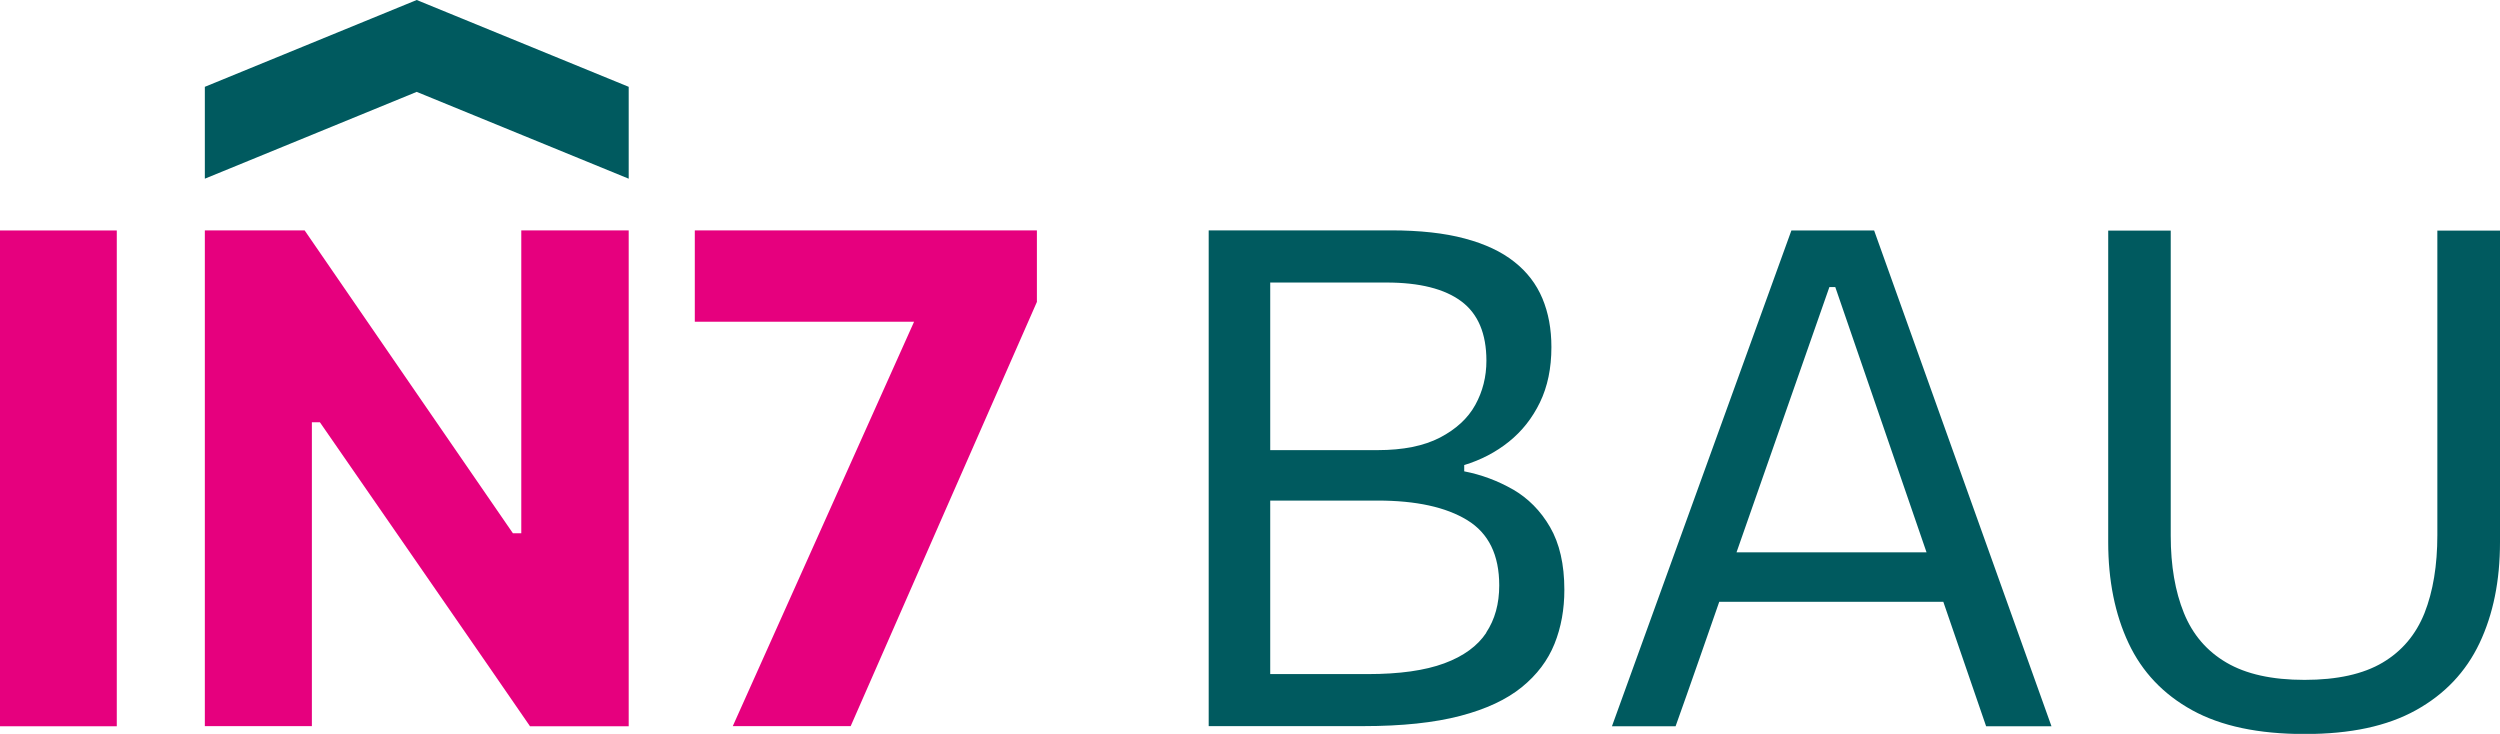
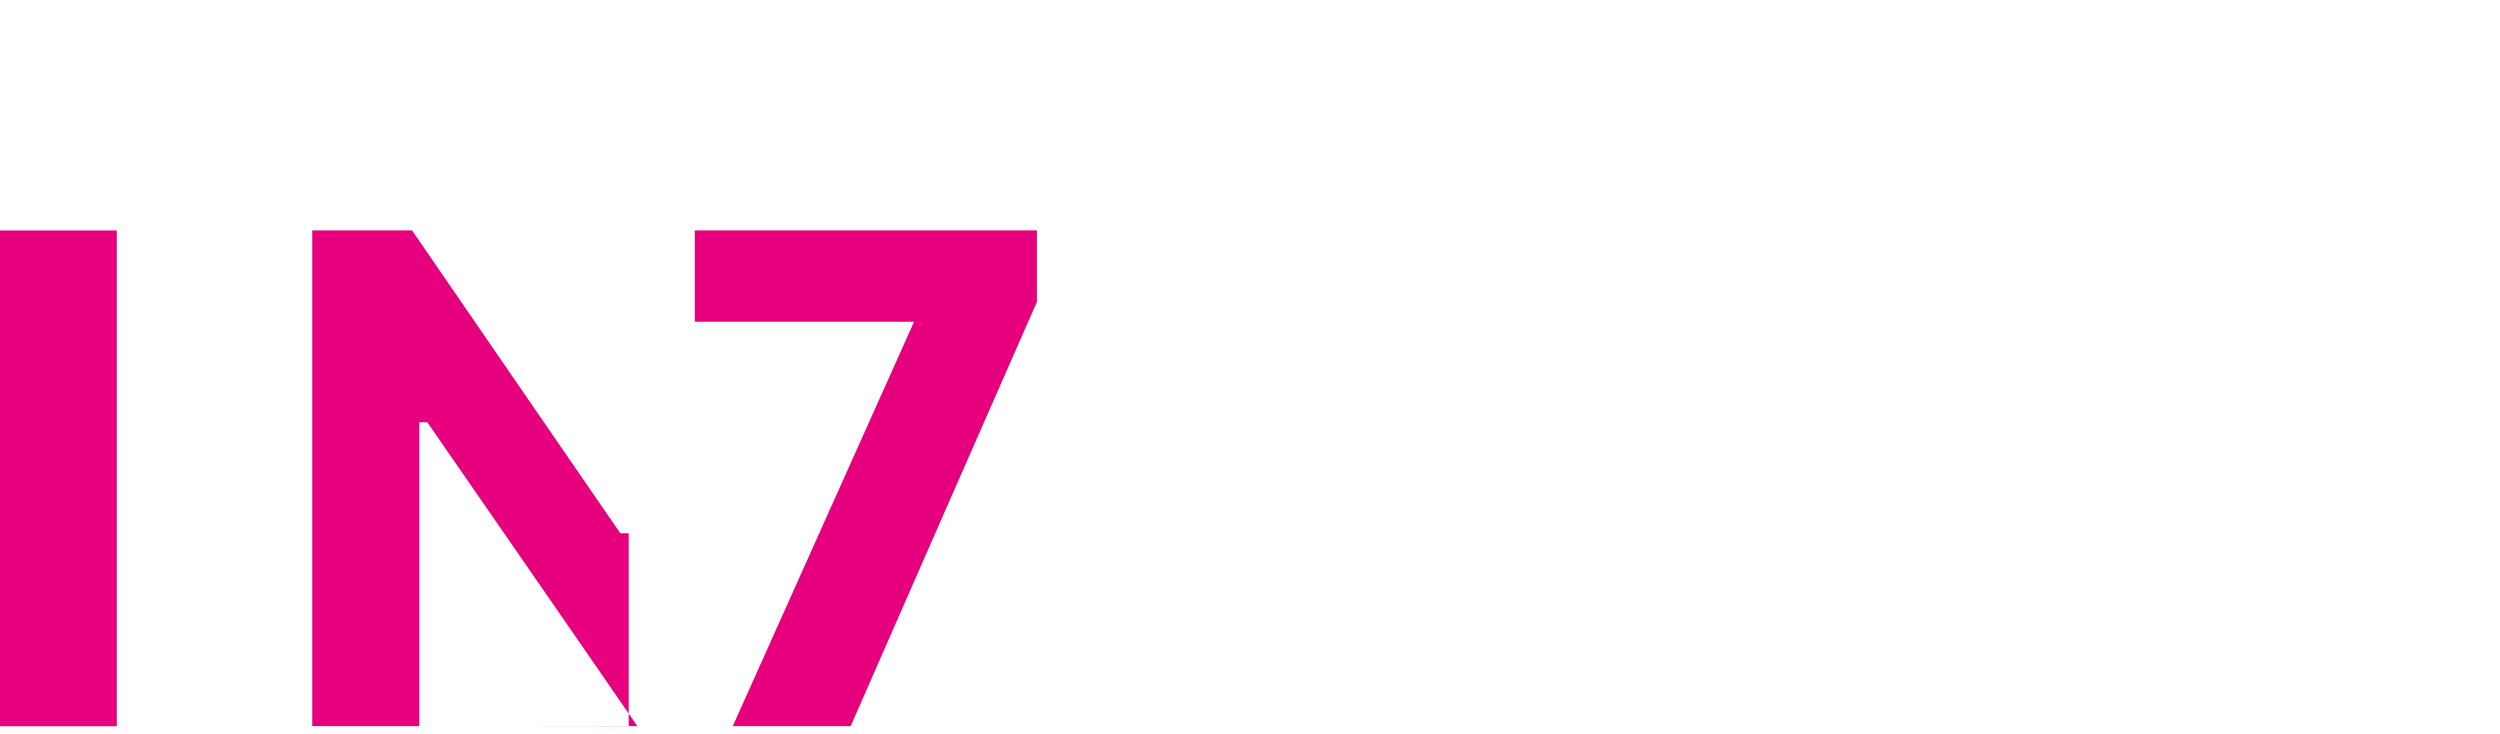
<svg xmlns="http://www.w3.org/2000/svg" id="Ebene_1" data-name="Ebene 1" viewBox="0 0 202.72 59.51">
  <defs>
    <style> .cls-1 { fill: #e6007e; } .cls-1, .cls-2 { stroke-width: 0px; } .cls-2 { fill: #005a5f; } </style>
  </defs>
-   <path class="cls-1" d="M0,58.89h9.47V18.69H0v40.2ZM42.97,58.89h8.01V18.68h-8.71v24.56h-.68s-15.01-21.81-16.89-24.56h-8.09v40.2h8.68v-24.64h.65s15.49,22.38,17.03,24.64M84.08,24.46v-5.78h-27.74v7.41h17.78c-3.03,6.74-13.76,30.71-14.7,32.79h9.56c.94-2.16,14.15-32.26,15.11-34.42" />
-   <polygon class="cls-2" points="33.79 0 16.61 7.04 16.61 14.49 33.79 7.45 50.98 14.49 50.98 7.04 33.79 0" />
-   <path class="cls-2" d="M140.81,44.79c.05-.13,7.53-21.51,7.53-21.51h.48s7.38,21.45,7.4,21.51h-15.4ZM151.97,18.69h-6.71c-.73,2.03-13.76,38.04-14.55,40.2h5.16c.85-2.35,3.22-9.17,3.54-10.09h18.17c.32.92,2.66,7.74,3.47,10.09h5.3c-.77-2.14-13.64-38.14-14.38-40.2M120.52,51.31c-.71,1.07-1.84,1.9-3.41,2.48-1.57.58-3.63.87-6.19.87h-7.92v-14.07h8.71c3.12,0,5.54.53,7.27,1.59,1.73,1.06,2.59,2.82,2.59,5.29,0,1.49-.35,2.76-1.06,3.83M103,22.91h9.42c2.69,0,4.71.51,6.07,1.52,1.36,1.01,2.04,2.62,2.04,4.82,0,1.3-.3,2.49-.9,3.58-.6,1.09-1.56,1.97-2.86,2.65-1.31.68-2.99,1.02-5.06,1.02h-8.71v-13.59ZM122.68,39.69c-1.24-.71-2.56-1.2-3.95-1.47v-.51c1.35-.41,2.56-1.04,3.62-1.89,1.06-.85,1.9-1.91,2.52-3.19.62-1.28.93-2.77.93-4.48,0-1.47-.24-2.78-.73-3.95-.49-1.17-1.25-2.16-2.28-2.97-1.03-.82-2.37-1.45-4.02-1.89-1.64-.44-3.64-.66-5.99-.66h-14.77v40.2h12.52c3.16,0,5.78-.28,7.88-.83,2.1-.55,3.76-1.33,4.99-2.33,1.23-1,2.11-2.17,2.65-3.51.54-1.34.8-2.8.8-4.38,0-2.07-.39-3.76-1.16-5.09-.77-1.33-1.78-2.34-3.02-3.06M197.64,18.69v24.7c0,2.46-.35,4.57-1.04,6.32-.7,1.75-1.83,3.09-3.4,4.02-1.57.93-3.68,1.4-6.33,1.4s-4.74-.47-6.33-1.4c-1.59-.93-2.74-2.27-3.45-4.02-.71-1.75-1.07-3.83-1.07-6.26v-24.75h-5.07v25.26c0,3.12.55,5.85,1.65,8.19,1.1,2.34,2.82,4.15,5.16,5.44,2.34,1.29,5.38,1.93,9.12,1.93s6.69-.64,9.02-1.93c2.33-1.29,4.05-3.1,5.16-5.44,1.11-2.34,1.66-5.07,1.66-8.19v-25.26h-5.07Z" />
+   <path class="cls-1" d="M0,58.89h9.47V18.69H0v40.2ZM42.97,58.89h8.01V18.68v24.56h-.68s-15.01-21.81-16.89-24.56h-8.09v40.2h8.68v-24.64h.65s15.49,22.38,17.03,24.64M84.08,24.46v-5.78h-27.74v7.41h17.78c-3.03,6.74-13.76,30.71-14.7,32.79h9.56c.94-2.16,14.15-32.26,15.11-34.42" />
</svg>